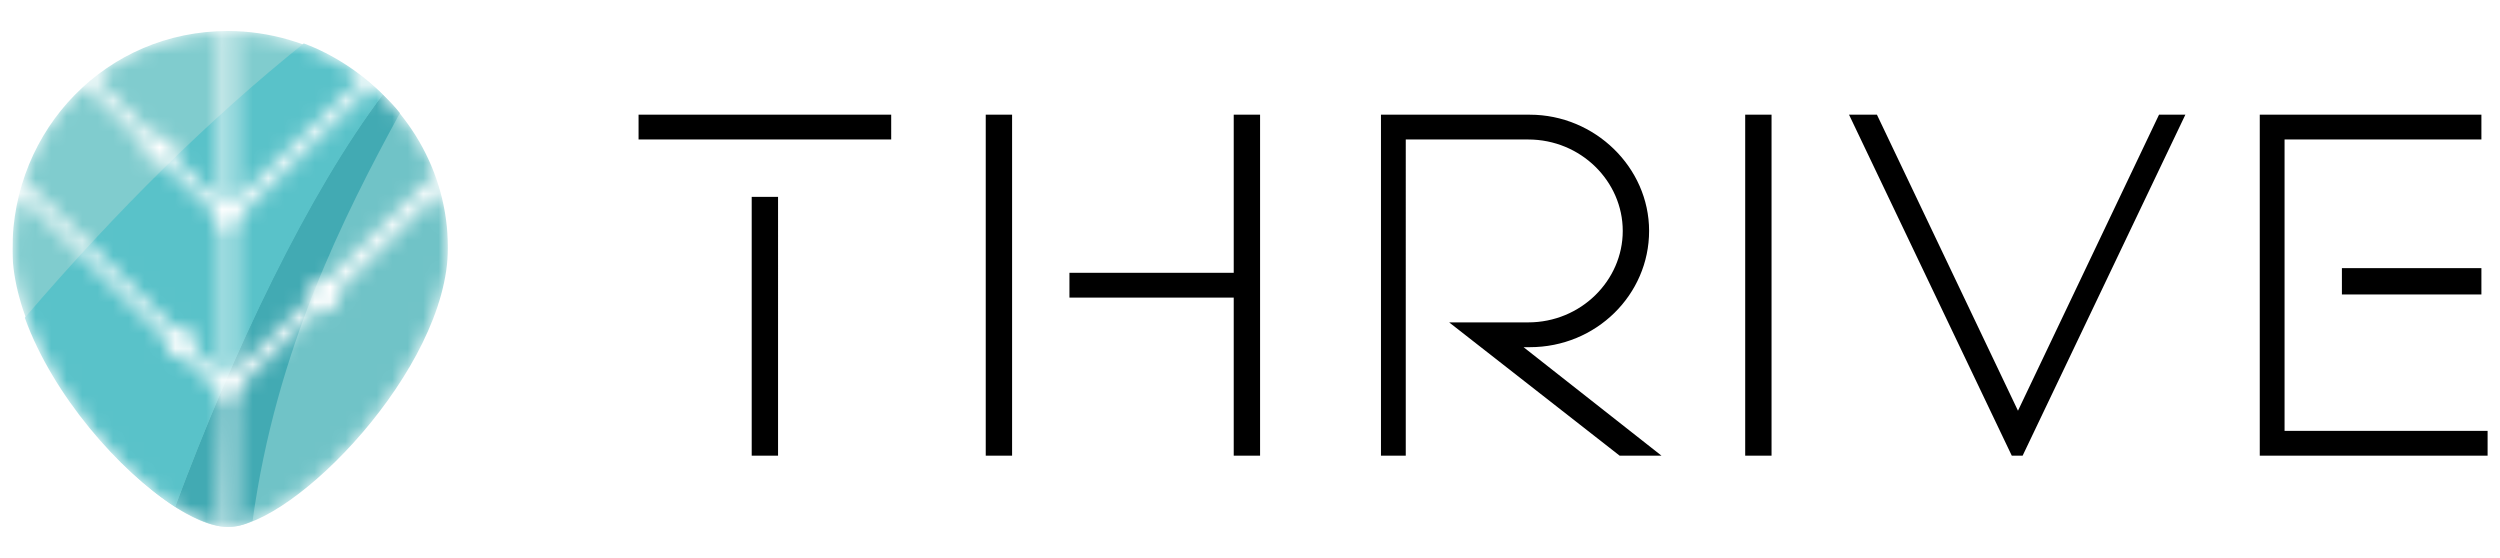
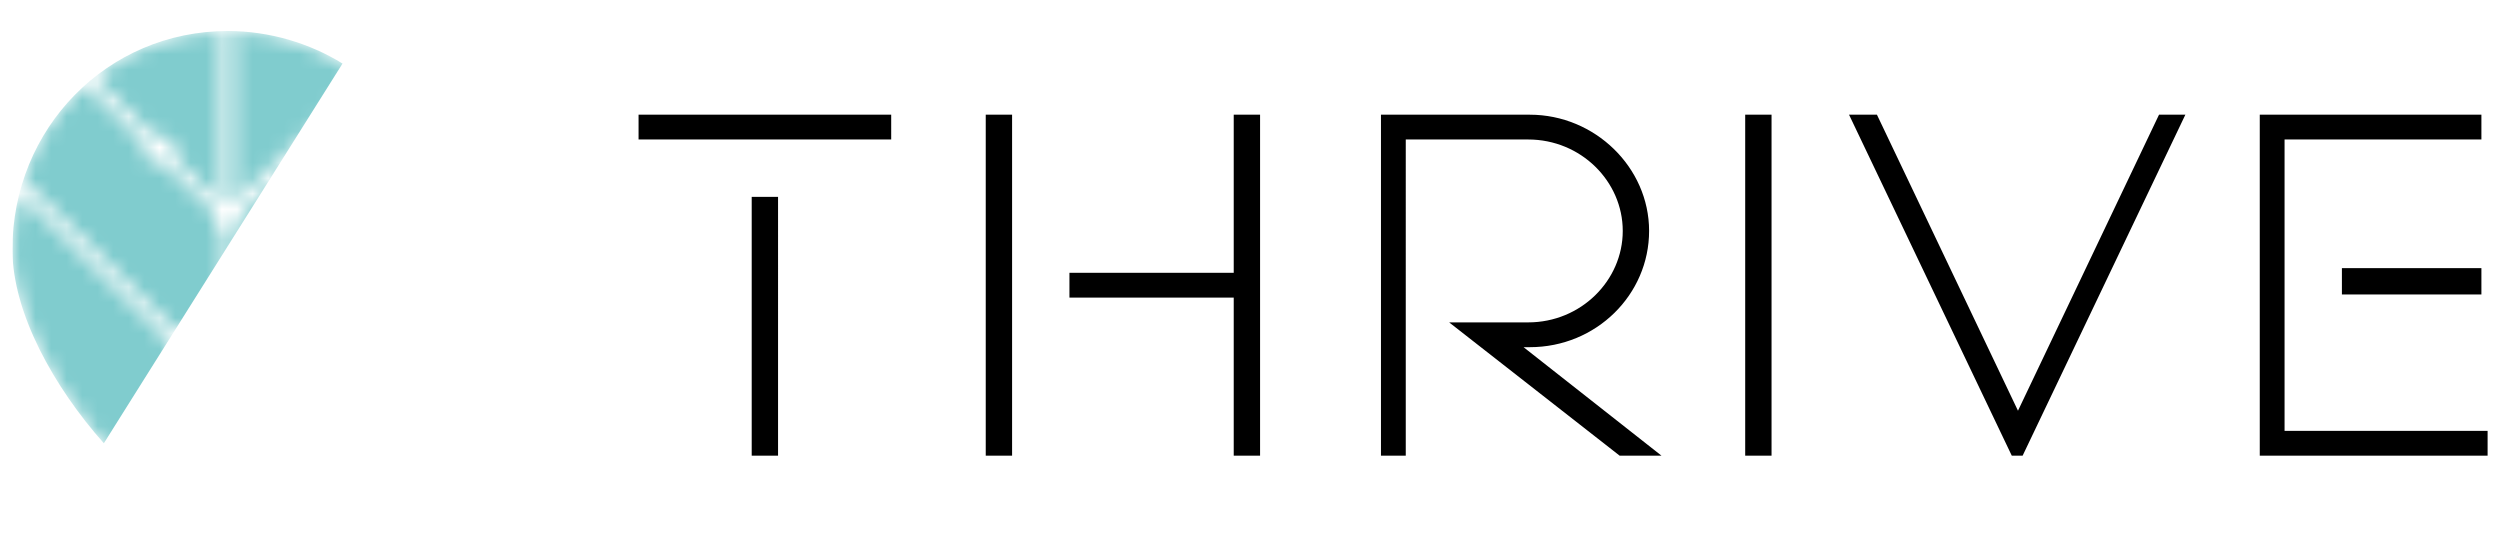
<svg xmlns="http://www.w3.org/2000/svg" xmlns:xlink="http://www.w3.org/1999/xlink" xml:space="preserve" style="enable-background:new 0 0 161.3 36;" viewBox="0 0 161.3 36" y="0px" x="0px" id="Layer_1" version="1.1">
  <style type="text/css">
	.st0{clip-path:url(#SVGID_00000110468612054576758490000010014027800998459043_);}
	
		.st1{fill-rule:evenodd;clip-rule:evenodd;fill:url(#SVGID_00000020360074828646497090000007960574801819590281_);filter:url(#Adobe_OpacityMaskFilter);}
	.st2{mask:url(#mask0_5155_45524_00000121274023604781682760000004703101131473915303_);}
	.st3{fill:#80CCCE;}
	.st4{fill:#70C3C7;}
	.st5{fill:#42AAB3;}
	.st6{fill:#59C2C9;}
</style>
  <g>
    <g>
      <defs>
        <rect height="32" width="28.1" y="2" x="0.8" id="SVGID_1_" />
      </defs>
      <clipPath id="SVGID_00000169522782919022588130000009104797248454417329_">
        <use style="overflow:visible;" xlink:href="#SVGID_1_" />
      </clipPath>
      <g style="clip-path:url(#SVGID_00000169522782919022588130000009104797248454417329_);">
        <defs>
          <filter height="32" width="28.1" y="2" x="0.8" filterUnits="userSpaceOnUse" id="Adobe_OpacityMaskFilter">
            <feColorMatrix values="1 0 0 0 0  0 1 0 0 0  0 0 1 0 0  0 0 0 1 0" type="matrix" />
          </filter>
        </defs>
        <mask id="mask0_5155_45524_00000121274023604781682760000004703101131473915303_" height="32" width="28.1" y="2" x="0.8" maskUnits="userSpaceOnUse">
          <linearGradient gradientTransform="matrix(1 0 0 1 0 -729.98)" y2="747.98" x2="28.854" y1="747.98" x1="0.754" gradientUnits="userSpaceOnUse" id="SVGID_00000075857405069932820190000000037850898326319794_">
            <stop style="stop-color:#4EB4BB" offset="0" />
            <stop style="stop-color:#57B8BE" offset="0.14" />
            <stop style="stop-color:#78C7CA" offset="0.696" />
            <stop style="stop-color:#85CDCF" offset="1" />
          </linearGradient>
          <path d="M15.1,34c4.4-0.6,13.8-10.4,13.8-17.9c0-1.3-0.2-2.6-0.5-3.8l-6.6,6.5c0,0.1,0.1,0.2,0.1,0.3c0,0.5-0.4,1-1,1      c-0.1,0-0.2,0-0.4-0.1l-4.9,4.8v0.1c0,0.4-0.2,0.7-0.5,0.9L15.1,34L15.1,34z M14.3,34C9.8,33.5,0.8,23.6,0.8,16.1      c0-1.3,0.2-2.5,0.5-3.6l9.4,9.3c0,0.1,0,0.2,0,0.3c0,0.5,0.4,1,1,1c0.1,0,0.2,0,0.3,0l1.9,1.9v0.1c0,0.4,0.2,0.7,0.6,0.9      L14.3,34L14.3,34z M1.5,11.6l9.7,9.6c0.1,0,0.2-0.1,0.4-0.1c0.5,0,1,0.4,1,1c0,0.1,0,0.2-0.1,0.4l1.8,1.8c0,0,0.1,0,0.1-0.1      v-9.3c-0.4-0.1-0.6-0.5-0.6-0.9c0-0.1,0-0.2,0-0.3l-3.2-3.1c-0.1,0-0.2,0-0.3,0c-0.5,0-1-0.4-1-1c0-0.1,0-0.2,0-0.3L5.5,5.5      C3.6,7.1,2.3,9.2,1.5,11.6z M6.1,5l3.8,3.8c0.1-0.1,0.2-0.1,0.4-0.1c0.5,0,1,0.4,1,1c0,0.1,0,0.3-0.1,0.4l3.1,3.1l0,0V2      C11.2,2.1,8.3,3.2,6.1,5L6.1,5z M14.7,2L14.7,2L14.7,2L14.7,2L14.7,2z M15.1,2v11.1l0,0L23.4,5C21.1,3.2,18.2,2.1,15.1,2z       M24,5.5l-8.4,8.3v0.1c0,0.4-0.2,0.7-0.5,0.8V24h0.1l4.8-4.7c0-0.1-0.1-0.2-0.1-0.3c0-0.5,0.4-1,1-1c0.1,0,0.2,0,0.3,0l6.9-6.8      C27.3,9.1,25.8,7.1,24,5.5L24,5.5z" style="fill-rule:evenodd;clip-rule:evenodd;fill:url(#SVGID_00000075857405069932820190000000037850898326319794_);filter:url(#Adobe_OpacityMaskFilter);" />
        </mask>
        <g class="st2">
          <path d="M14.7,2C6.9,2,0.8,8.3,0.8,16.1c0,4.1,2.7,8.9,5.9,12.5L22.1,4.1C20,2.8,17.4,2,14.7,2z" class="st3" />
-           <path d="M22.1,4.1L6.6,28.5c2.8,3.2,6,5.5,8.1,5.5c4.2,0,14.2-10.2,14.2-18C28.9,11,26.2,6.6,22.1,4.1L22.1,4.1z" class="st4" />
-           <path d="M14.7,34c0.5,0,1-0.1,1.6-0.4c1.5-11,5.9-19.7,9.5-26.3c-0.3-0.4-0.7-0.8-1.1-1.2      c-4.8,6.3-9.6,16.4-13.4,26.6C12.6,33.5,13.8,34,14.7,34L14.7,34z" class="st5" />
-           <path d="M1.6,20.5c1.8,5,6.1,9.9,9.7,12.2c3.8-10.2,8.6-20.2,13.4-26.6c-1.4-1.4-3.2-2.6-5.1-3.3      C13.5,7.7,7.6,13.5,1.6,20.5z" class="st6" />
        </g>
      </g>
    </g>
  </g>
  <path d="M151.3,17.3h-0.2V19h9v-1.7H151.3z M79.6,7.4v10.2H69v1.6h10.6v10.2h1.7v-22C81.3,7.4,79.6,7.4,79.6,7.4z M48.5,12.7v16.7  h1.7V12.7H48.5z M41.2,7.4V9h16.3V7.4H41.2z M63.6,7.4v22h1.7v-22C65.3,7.4,63.6,7.4,63.6,7.4z M139.3,7.4l-9.1,19.1l-9.1-19.1h-1.8  l10.5,22h0.7l10.5-22L139.3,7.4L139.3,7.4z M147.4,27.8V9h12.7V7.4h-14.3v22h14.7v-1.6H147.4L147.4,27.8z M112.6,7.4v22h1.7v-22  C114.3,7.4,112.6,7.4,112.6,7.4z M98.3,22.4h0.4c4.3,0,7.7-3.4,7.7-7.5s-3.5-7.5-7.7-7.5h-9.6v22h1.6V9h7.9c3.4,0,6.1,2.7,6.1,5.9  s-2.7,5.9-6.1,5.9h-5.1l11,8.6h2.7L98.3,22.4L98.3,22.4z" />
</svg>